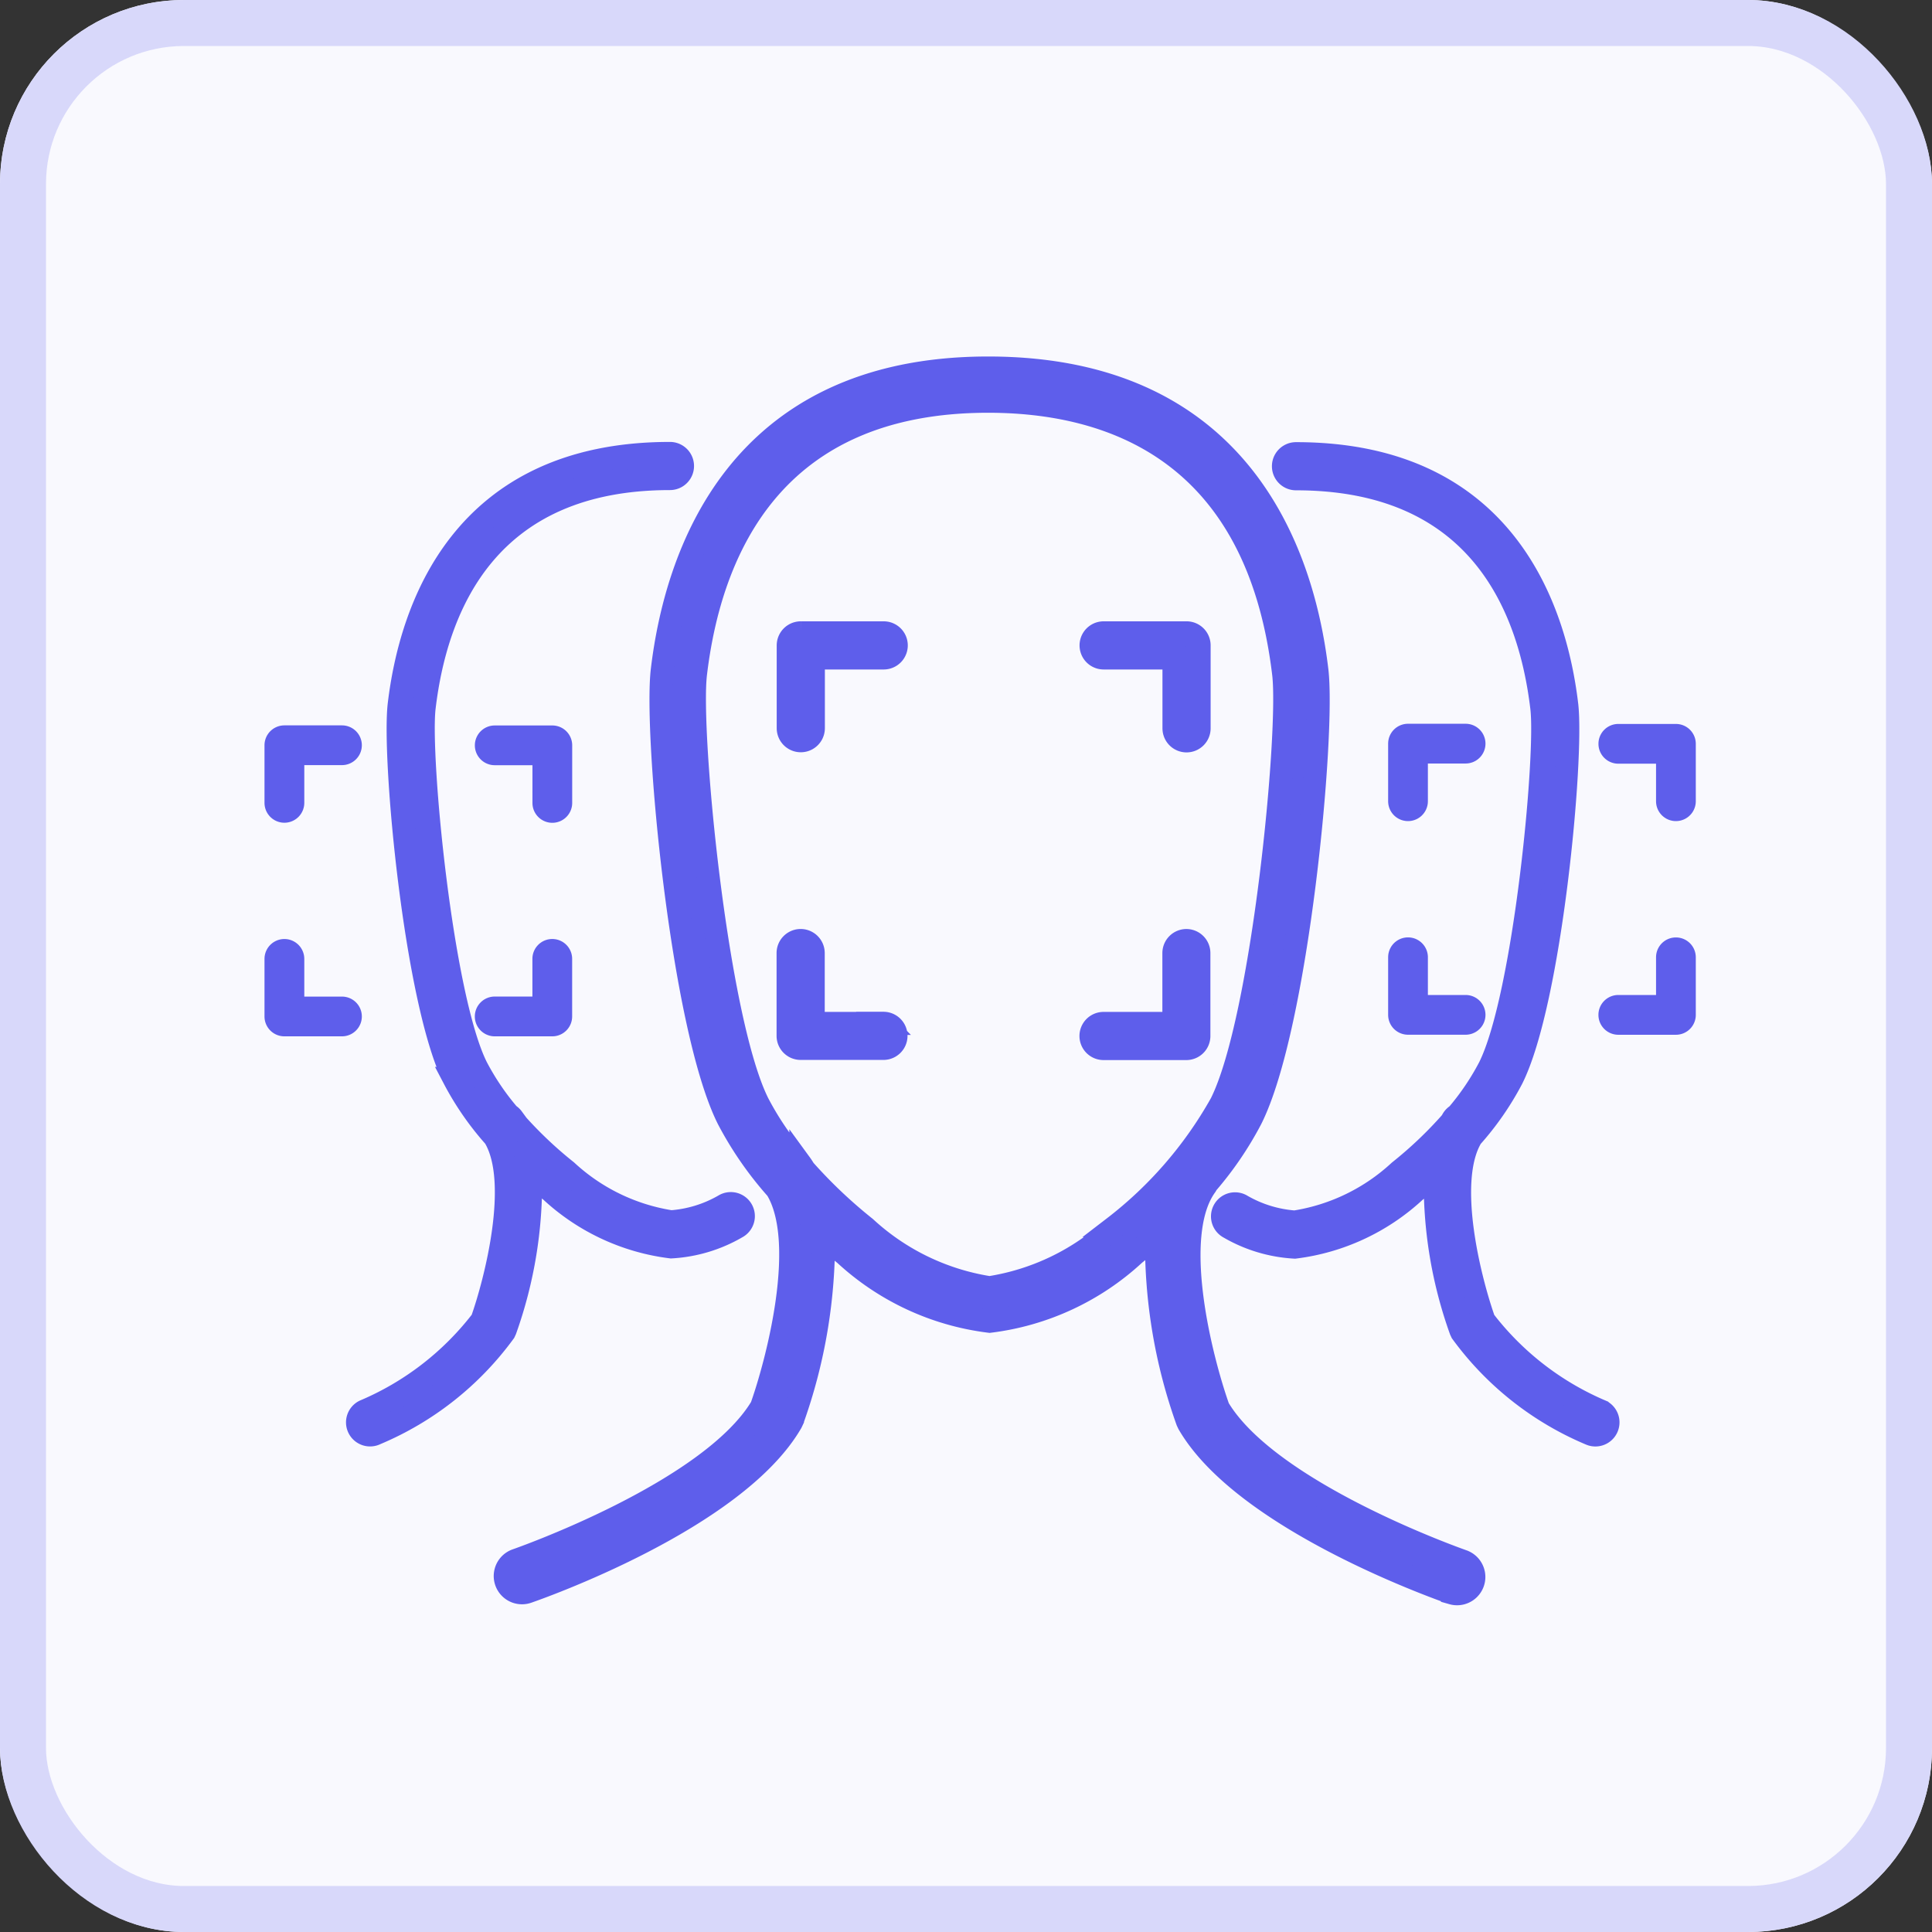
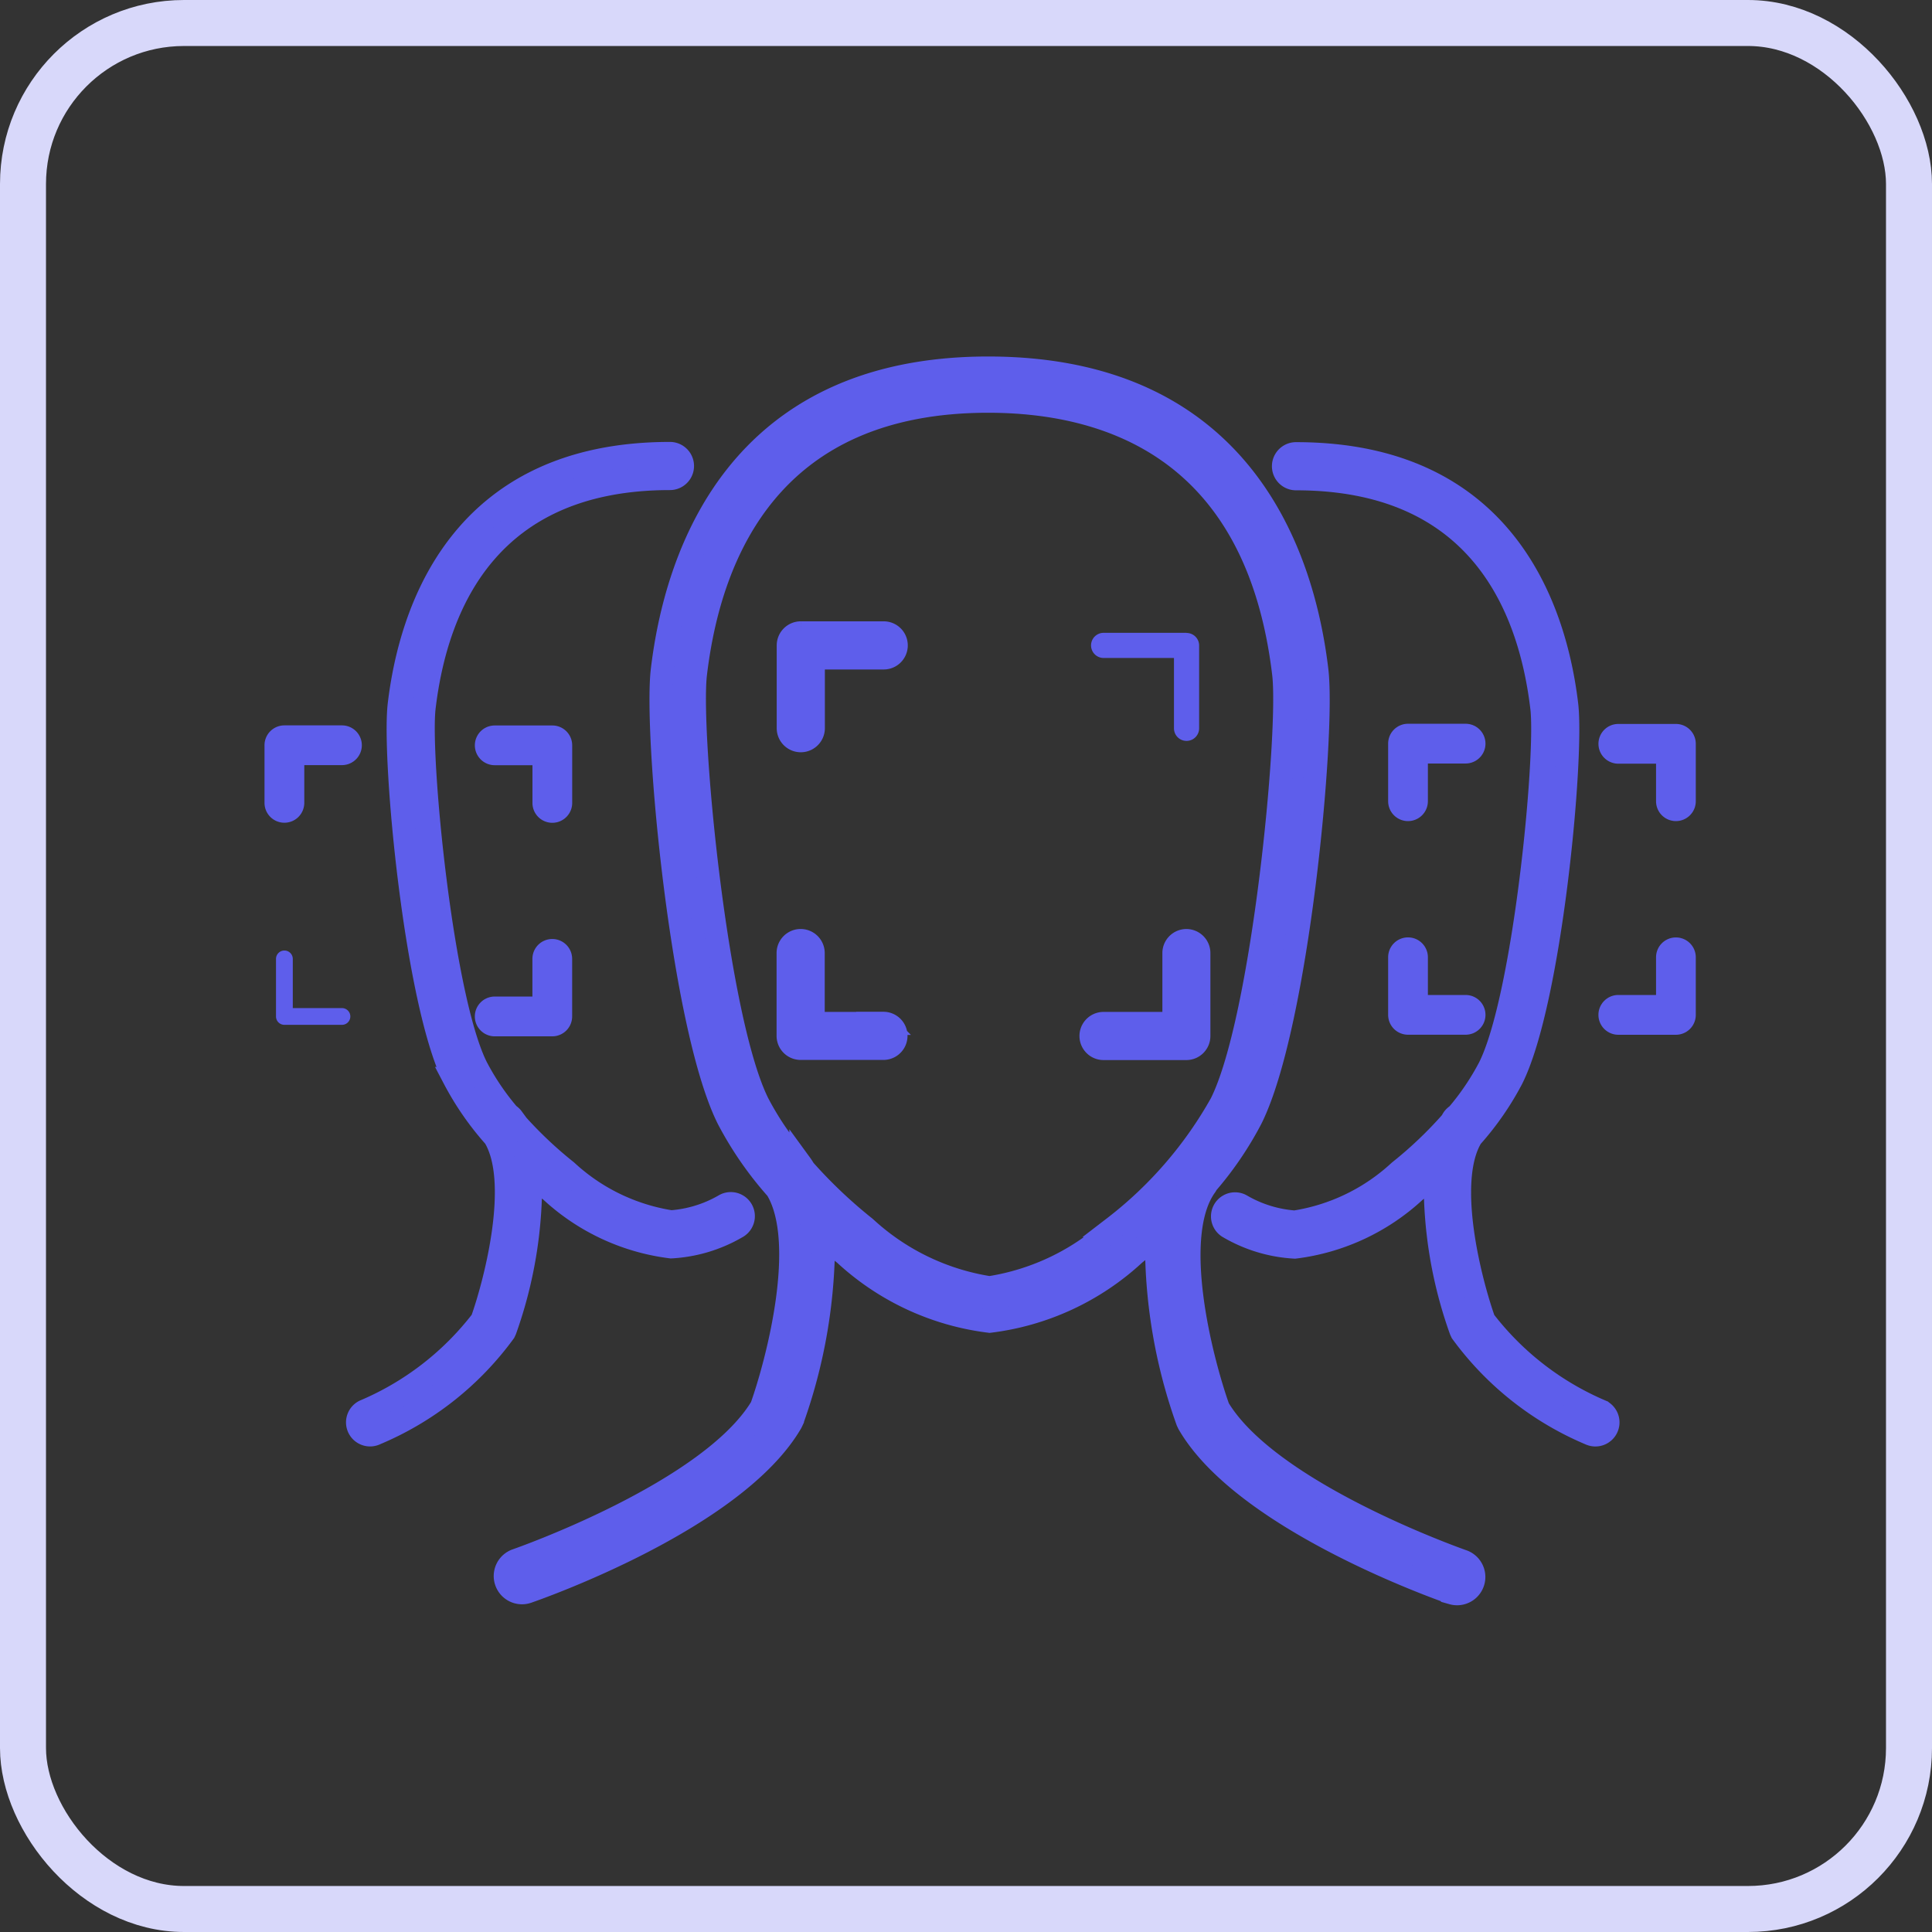
<svg xmlns="http://www.w3.org/2000/svg" width="42" height="42" viewBox="0 0 42 42">
  <rect x="0" y="0" width="42" height="42" fill="#333333" stroke="none" />
  <g id="Group_12413" data-name="Group 12413" transform="translate(-1221 -1383)">
    <g id="Rectangle_27" data-name="Rectangle 27" transform="translate(1221 1383)" fill="#f9f9fe" stroke="#d8d8fa" stroke-width="1">
-       <rect width="42" height="42" rx="4" stroke="none" />
      <rect x="0.5" y="0.5" width="41" height="41" rx="3.5" fill="none" />
    </g>
    <g id="Group_12412" data-name="Group 12412" transform="translate(0.308 0.326)">
      <path id="Path_32491" data-name="Path 32491" d="M53.714,26.943c-.042-.015-4.209-1.467-5.325-3.331-.358-1.005-1.074-3.74-.272-4.839.007-.01.009-.022.015-.033a7.415,7.415,0,0,0,.968-1.42c1.006-2.011,1.6-8.36,1.431-9.752C50.239,5.115,48.923,1,43.384,1,37.9,1,36.592,5.116,36.3,7.569c-.166,1.393.426,7.742,1.431,9.752a7.588,7.588,0,0,0,1.058,1.528c.7,1.154.015,3.76-.332,4.737-1.116,1.864-5.283,3.316-5.325,3.331a.364.364,0,1,0,.237.689c.183-.063,4.507-1.57,5.734-3.681l.028-.059a11.515,11.515,0,0,0,.674-3.994c.15.133.3.263.459.388a5.65,5.65,0,0,0,3.152,1.464,5.65,5.65,0,0,0,3.152-1.464c.164-.13.322-.266.478-.405a11.443,11.443,0,0,0,.67,4.038l.028.059c1.227,2.111,5.551,3.618,5.734,3.681a.365.365,0,0,0,.238-.689m-7.6-7.255a5.148,5.148,0,0,1-2.7,1.305,5.146,5.146,0,0,1-2.7-1.305,10.62,10.62,0,0,1-1.325-1.256c-.025-.039-.049-.079-.076-.116a.362.362,0,0,0-.1-.1,6.614,6.614,0,0,1-.831-1.227c-.912-1.823-1.51-8.073-1.359-9.34.322-2.7,1.686-5.926,6.361-5.926,2.609,0,5.841,1.028,6.424,5.926.151,1.267-.447,7.516-1.359,9.34a8.861,8.861,0,0,1-2.336,2.694" transform="translate(1198.789 1389.674)" fill="#5e5eeb" />
      <path id="Path_32492" data-name="Path 32492" d="M53.714,26.943c-.042-.015-4.209-1.467-5.325-3.331-.358-1.005-1.074-3.74-.272-4.839.007-.01.009-.022.015-.033a7.415,7.415,0,0,0,.968-1.42c1.006-2.011,1.6-8.36,1.431-9.752C50.239,5.115,48.923,1,43.384,1,37.9,1,36.592,5.116,36.3,7.569c-.166,1.393.426,7.742,1.431,9.752a7.588,7.588,0,0,0,1.058,1.528c.7,1.154.015,3.76-.332,4.737-1.116,1.864-5.283,3.316-5.325,3.331a.364.364,0,1,0,.237.689c.183-.063,4.507-1.57,5.734-3.681l.028-.059a11.515,11.515,0,0,0,.674-3.994c.15.133.3.263.459.388a5.65,5.65,0,0,0,3.152,1.464,5.65,5.65,0,0,0,3.152-1.464c.164-.13.322-.266.478-.405a11.443,11.443,0,0,0,.67,4.038l.028.059c1.227,2.111,5.551,3.618,5.734,3.681a.365.365,0,0,0,.238-.689Zm-7.6-7.255a5.148,5.148,0,0,1-2.7,1.305,5.146,5.146,0,0,1-2.7-1.305,10.62,10.62,0,0,1-1.325-1.256c-.025-.039-.049-.079-.076-.116a.362.362,0,0,0-.1-.1,6.614,6.614,0,0,1-.831-1.227c-.912-1.823-1.51-8.073-1.359-9.34.322-2.7,1.686-5.926,6.361-5.926,2.609,0,5.841,1.028,6.424,5.926.151,1.267-.447,7.516-1.359,9.34A8.861,8.861,0,0,1,46.113,19.688Z" transform="translate(1198.789 1389.674)" fill="#5e5eeb" stroke="#5e5eeb" stroke-width="0.5" />
-       <path id="Path_32493" data-name="Path 32493" d="M16.093,28.568c.144.13.291.257.443.378a4.69,4.69,0,0,0,2.613,1.216,3.18,3.18,0,0,0,1.425-.427.273.273,0,1,0-.254-.484,2.7,2.7,0,0,1-1.171.364,4.323,4.323,0,0,1-2.272-1.1,8.919,8.919,0,0,1-1.131-1.075c-.016-.025-.028-.053-.045-.077a.273.273,0,0,0-.082-.074,5.534,5.534,0,0,1-.7-1.034c-.763-1.526-1.264-6.758-1.138-7.819.27-2.27,1.417-4.977,5.343-4.977a.273.273,0,0,0,0-.547c-4.556,0-5.643,3.42-5.886,5.459-.138,1.161.355,6.453,1.192,8.128a6.29,6.29,0,0,0,.881,1.271c.59.975.017,3.17-.274,3.988a6.329,6.329,0,0,1-2.555,1.974.273.273,0,0,0,.247.488,6.645,6.645,0,0,0,2.793-2.208l.021-.045a9.465,9.465,0,0,0,.552-3.4" transform="translate(1216.132 1379.619)" fill="#5e5eeb" />
      <path id="Path_32494" data-name="Path 32494" d="M16.093,28.568c.144.13.291.257.443.378a4.69,4.69,0,0,0,2.613,1.216,3.18,3.18,0,0,0,1.425-.427.273.273,0,1,0-.254-.484,2.7,2.7,0,0,1-1.171.364,4.323,4.323,0,0,1-2.272-1.1,8.919,8.919,0,0,1-1.131-1.075c-.016-.025-.028-.053-.045-.077a.273.273,0,0,0-.082-.074,5.534,5.534,0,0,1-.7-1.034c-.763-1.526-1.264-6.758-1.138-7.819.27-2.27,1.417-4.977,5.343-4.977a.273.273,0,0,0,0-.547c-4.556,0-5.643,3.42-5.886,5.459-.138,1.161.355,6.453,1.192,8.128a6.29,6.29,0,0,0,.881,1.271c.59.975.017,3.17-.274,3.988a6.329,6.329,0,0,1-2.555,1.974.273.273,0,0,0,.247.488,6.645,6.645,0,0,0,2.793-2.208l.021-.045A9.465,9.465,0,0,0,16.093,28.568Z" transform="translate(1216.132 1379.619)" fill="#5e5eeb" stroke="#5e5eeb" stroke-width="0.5" />
      <path id="Path_32495" data-name="Path 32495" d="M140.914,33.737a6.33,6.33,0,0,1-2.555-1.975c-.292-.818-.865-3.012-.275-3.988a6.3,6.3,0,0,0,.881-1.271c.838-1.675,1.33-6.966,1.192-8.127-.243-2.039-1.33-5.459-5.886-5.459a.273.273,0,1,0,0,.547c3.927,0,5.073,2.706,5.343,4.977.127,1.061-.375,6.292-1.138,7.819a5.551,5.551,0,0,1-.7,1.034.276.276,0,0,0-.083.074c-.018.024-.03.052-.046.077a8.9,8.9,0,0,1-1.131,1.075,4.323,4.323,0,0,1-2.272,1.1,2.7,2.7,0,0,1-1.171-.364.273.273,0,1,0-.254.484,3.18,3.18,0,0,0,1.425.427,4.689,4.689,0,0,0,2.613-1.216c.152-.121.3-.249.443-.378a9.445,9.445,0,0,0,.553,3.4l.021.045a6.648,6.648,0,0,0,2.793,2.208.274.274,0,0,0,.248-.488" transform="translate(1114.595 1379.619)" fill="#5e5eeb" />
      <path id="Path_32496" data-name="Path 32496" d="M140.914,33.737a6.33,6.33,0,0,1-2.555-1.975c-.292-.818-.865-3.012-.275-3.988a6.3,6.3,0,0,0,.881-1.271c.838-1.675,1.33-6.966,1.192-8.127-.243-2.039-1.33-5.459-5.886-5.459a.273.273,0,1,0,0,.547c3.927,0,5.073,2.706,5.343,4.977.127,1.061-.375,6.292-1.138,7.819a5.551,5.551,0,0,1-.7,1.034.276.276,0,0,0-.083.074c-.018.024-.03.052-.046.077a8.9,8.9,0,0,1-1.131,1.075,4.323,4.323,0,0,1-2.272,1.1,2.7,2.7,0,0,1-1.171-.364.273.273,0,1,0-.254.484,3.18,3.18,0,0,0,1.425.427,4.689,4.689,0,0,0,2.613-1.216c.152-.121.3-.249.443-.378a9.445,9.445,0,0,0,.553,3.4l.021.045a6.648,6.648,0,0,0,2.793,2.208.274.274,0,0,0,.248-.488Z" transform="translate(1114.595 1379.619)" fill="#5e5eeb" stroke="#5e5eeb" stroke-width="0.5" />
      <path id="Path_32497" data-name="Path 32497" d="M31.876,52.5a.182.182,0,0,0-.182-.182H30.442a.182.182,0,1,0,0,.364h1.07v1.07a.182.182,0,0,0,.364,0Z" transform="translate(1201.005 1346.377)" fill="#5e5eeb" />
      <path id="Path_32498" data-name="Path 32498" d="M31.876,52.5a.182.182,0,0,0-.182-.182H30.442a.182.182,0,1,0,0,.364h1.07v1.07a.182.182,0,0,0,.364,0Z" transform="translate(1201.005 1346.377)" fill="#5e5eeb" stroke="#5e5eeb" stroke-width="0.5" />
      <path id="Path_32499" data-name="Path 32499" d="M31.694,82.038a.182.182,0,0,0-.182.182v1.069H30.443a.182.182,0,0,0,0,.365h1.251a.182.182,0,0,0,.182-.182V82.22a.182.182,0,0,0-.182-.182" transform="translate(1201.004 1321.299)" fill="#5e5eeb" />
      <path id="Path_32500" data-name="Path 32500" d="M31.694,82.038a.182.182,0,0,0-.182.182v1.069H30.443a.182.182,0,0,0,0,.365h1.251a.182.182,0,0,0,.182-.182V82.22A.182.182,0,0,0,31.694,82.038Z" transform="translate(1201.004 1321.299)" fill="#5e5eeb" stroke="#5e5eeb" stroke-width="0.5" />
      <path id="Path_32501" data-name="Path 32501" d="M2.434,83.291H1.365V82.222a.182.182,0,0,0-.365,0v1.251a.182.182,0,0,0,.182.182H2.434a.182.182,0,1,0,0-.364" transform="translate(1225.692 1321.298)" fill="#5e5eeb" />
-       <path id="Path_32502" data-name="Path 32502" d="M2.434,83.291H1.365V82.222a.182.182,0,0,0-.365,0v1.251a.182.182,0,0,0,.182.182H2.434a.182.182,0,1,0,0-.364Z" transform="translate(1225.692 1321.298)" fill="#5e5eeb" stroke="#5e5eeb" stroke-width="0.5" />
      <path id="Path_32503" data-name="Path 32503" d="M2.434,52.316H1.182A.182.182,0,0,0,1,52.5V53.75a.182.182,0,0,0,.365,0V52.68H2.434a.182.182,0,1,0,0-.364" transform="translate(1225.692 1346.377)" fill="#5e5eeb" />
      <path id="Path_32504" data-name="Path 32504" d="M2.434,52.316H1.182A.182.182,0,0,0,1,52.5V53.75a.182.182,0,0,0,.365,0V52.68H2.434a.182.182,0,1,0,0-.364Z" transform="translate(1225.692 1346.377)" fill="#5e5eeb" stroke="#5e5eeb" stroke-width="0.5" />
      <path id="Path_32505" data-name="Path 32505" d="M188.006,52.1h-1.252a.182.182,0,0,0,0,.364h1.07V53.53a.182.182,0,1,0,.364,0V52.278a.182.182,0,0,0-.182-.182" transform="translate(1069.119 1346.562)" fill="#5e5eeb" />
      <path id="Path_32506" data-name="Path 32506" d="M188.006,52.1h-1.252a.182.182,0,0,0,0,.364h1.07V53.53a.182.182,0,1,0,.364,0V52.278A.182.182,0,0,0,188.006,52.1Z" transform="translate(1069.119 1346.562)" fill="#5e5eeb" stroke="#5e5eeb" stroke-width="0.5" />
-       <path id="Path_32507" data-name="Path 32507" d="M188.006,81.818a.182.182,0,0,0-.182.182v1.069h-1.07a.182.182,0,0,0,0,.365h1.252a.182.182,0,0,0,.182-.182V82a.182.182,0,0,0-.182-.182" transform="translate(1069.119 1321.485)" fill="#5e5eeb" />
+       <path id="Path_32507" data-name="Path 32507" d="M188.006,81.818a.182.182,0,0,0-.182.182v1.069h-1.07a.182.182,0,0,0,0,.365h1.252V82a.182.182,0,0,0-.182-.182" transform="translate(1069.119 1321.485)" fill="#5e5eeb" />
      <path id="Path_32508" data-name="Path 32508" d="M188.006,81.818a.182.182,0,0,0-.182.182v1.069h-1.07a.182.182,0,0,0,0,.365h1.252a.182.182,0,0,0,.182-.182V82A.182.182,0,0,0,188.006,81.818Z" transform="translate(1069.119 1321.485)" fill="#5e5eeb" stroke="#5e5eeb" stroke-width="0.5" />
      <path id="Path_32509" data-name="Path 32509" d="M157.312,83.252a.182.182,0,0,0,.182.182h1.252a.182.182,0,0,0,0-.364h-1.07V82a.182.182,0,1,0-.364,0Z" transform="translate(1093.807 1321.484)" fill="#5e5eeb" />
      <path id="Path_32510" data-name="Path 32510" d="M157.312,83.252a.182.182,0,0,0,.182.182h1.252a.182.182,0,0,0,0-.364h-1.07V82a.182.182,0,1,0-.364,0Z" transform="translate(1093.807 1321.484)" fill="#5e5eeb" stroke="#5e5eeb" stroke-width="0.5" />
      <path id="Path_32511" data-name="Path 32511" d="M157.494,53.71a.182.182,0,0,0,.182-.182V52.458h1.07a.182.182,0,0,0,0-.364h-1.252a.182.182,0,0,0-.182.182v1.252a.182.182,0,0,0,.182.182" transform="translate(1093.807 1346.564)" fill="#5e5eeb" />
      <path id="Path_32512" data-name="Path 32512" d="M157.494,53.71a.182.182,0,0,0,.182-.182V52.458h1.07a.182.182,0,0,0,0-.364h-1.252a.182.182,0,0,0-.182.182v1.252A.182.182,0,0,0,157.494,53.71Z" transform="translate(1093.807 1346.564)" fill="#5e5eeb" stroke="#5e5eeb" stroke-width="0.5" />
      <path id="Path_32513" data-name="Path 32513" d="M116.444,37.843h-1.8a.273.273,0,1,0,0,.547h1.529v1.529a.273.273,0,1,0,.547,0v-1.8a.273.273,0,0,0-.273-.273" transform="translate(1130.04 1358.588)" fill="#5e5eeb" />
-       <path id="Path_32514" data-name="Path 32514" d="M116.444,37.843h-1.8a.273.273,0,1,0,0,.547h1.529v1.529a.273.273,0,1,0,.547,0v-1.8A.273.273,0,0,0,116.444,37.843Z" transform="translate(1130.04 1358.588)" fill="#5e5eeb" stroke="#5e5eeb" stroke-width="0.5" />
      <path id="Path_32515" data-name="Path 32515" d="M116.444,80.648a.273.273,0,0,0-.273.273V82.45h-1.529a.273.273,0,1,0,0,.547h1.8a.273.273,0,0,0,.273-.273v-1.8a.273.273,0,0,0-.273-.273" transform="translate(1130.04 1322.472)" fill="#5e5eeb" />
      <path id="Path_32516" data-name="Path 32516" d="M116.444,80.648a.273.273,0,0,0-.273.273V82.45h-1.529a.273.273,0,1,0,0,.547h1.8a.273.273,0,0,0,.273-.273v-1.8A.273.273,0,0,0,116.444,80.648Z" transform="translate(1130.04 1322.472)" fill="#5e5eeb" stroke="#5e5eeb" stroke-width="0.5" />
      <path id="Path_32517" data-name="Path 32517" d="M74.308,82.449H72.779V80.92a.273.273,0,0,0-.547,0v1.8a.274.274,0,0,0,.273.273h1.8a.273.273,0,0,0,0-.547" transform="translate(1165.592 1322.473)" fill="#5e5eeb" />
      <path id="Path_32518" data-name="Path 32518" d="M74.308,82.449H72.779V80.92a.273.273,0,0,0-.547,0v1.8a.274.274,0,0,0,.273.273h1.8a.273.273,0,0,0,0-.547Z" transform="translate(1165.592 1322.473)" fill="#5e5eeb" stroke="#5e5eeb" stroke-width="0.5" />
      <path id="Path_32519" data-name="Path 32519" d="M74.308,37.843h-1.8a.274.274,0,0,0-.273.273v1.8a.273.273,0,0,0,.547,0V38.39h1.529a.273.273,0,0,0,0-.547" transform="translate(1165.592 1358.588)" fill="#5e5eeb" />
      <path id="Path_32520" data-name="Path 32520" d="M74.308,37.843h-1.8a.274.274,0,0,0-.273.273v1.8a.273.273,0,0,0,.547,0V38.39h1.529a.273.273,0,0,0,0-.547Z" transform="translate(1165.592 1358.588)" fill="#5e5eeb" stroke="#5e5eeb" stroke-width="0.5" />
    </g>
  </g>
</svg>